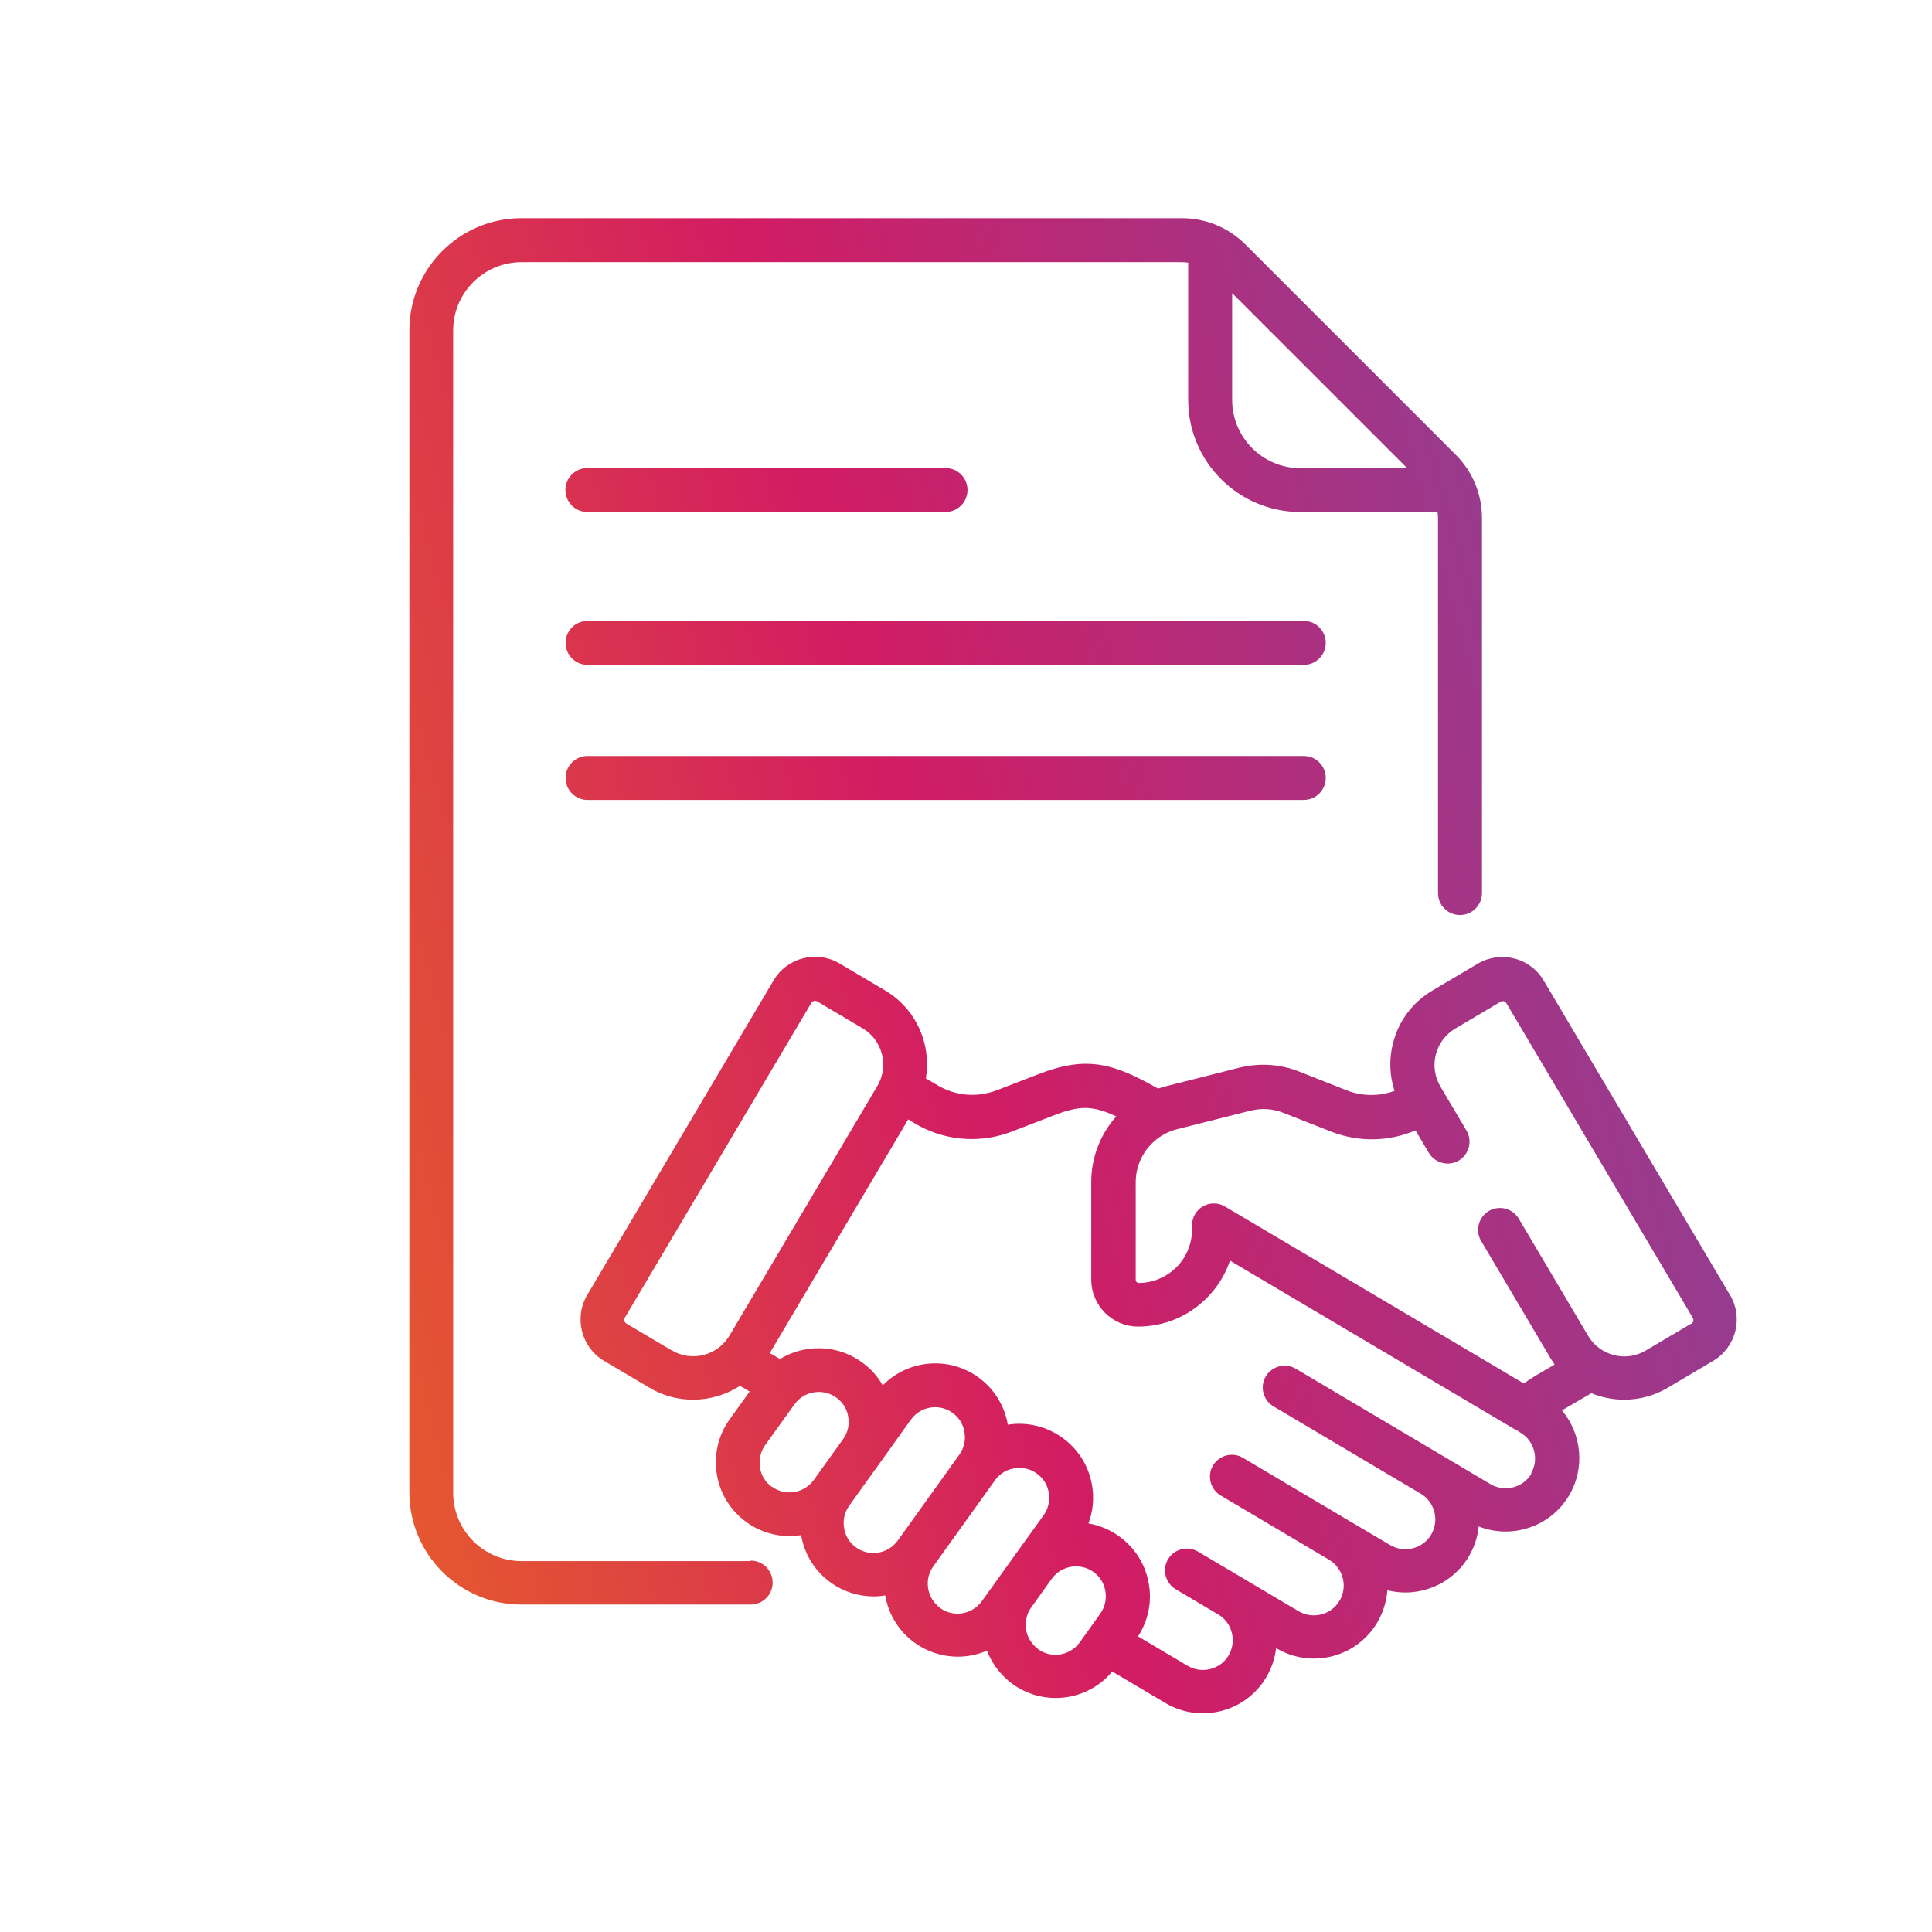
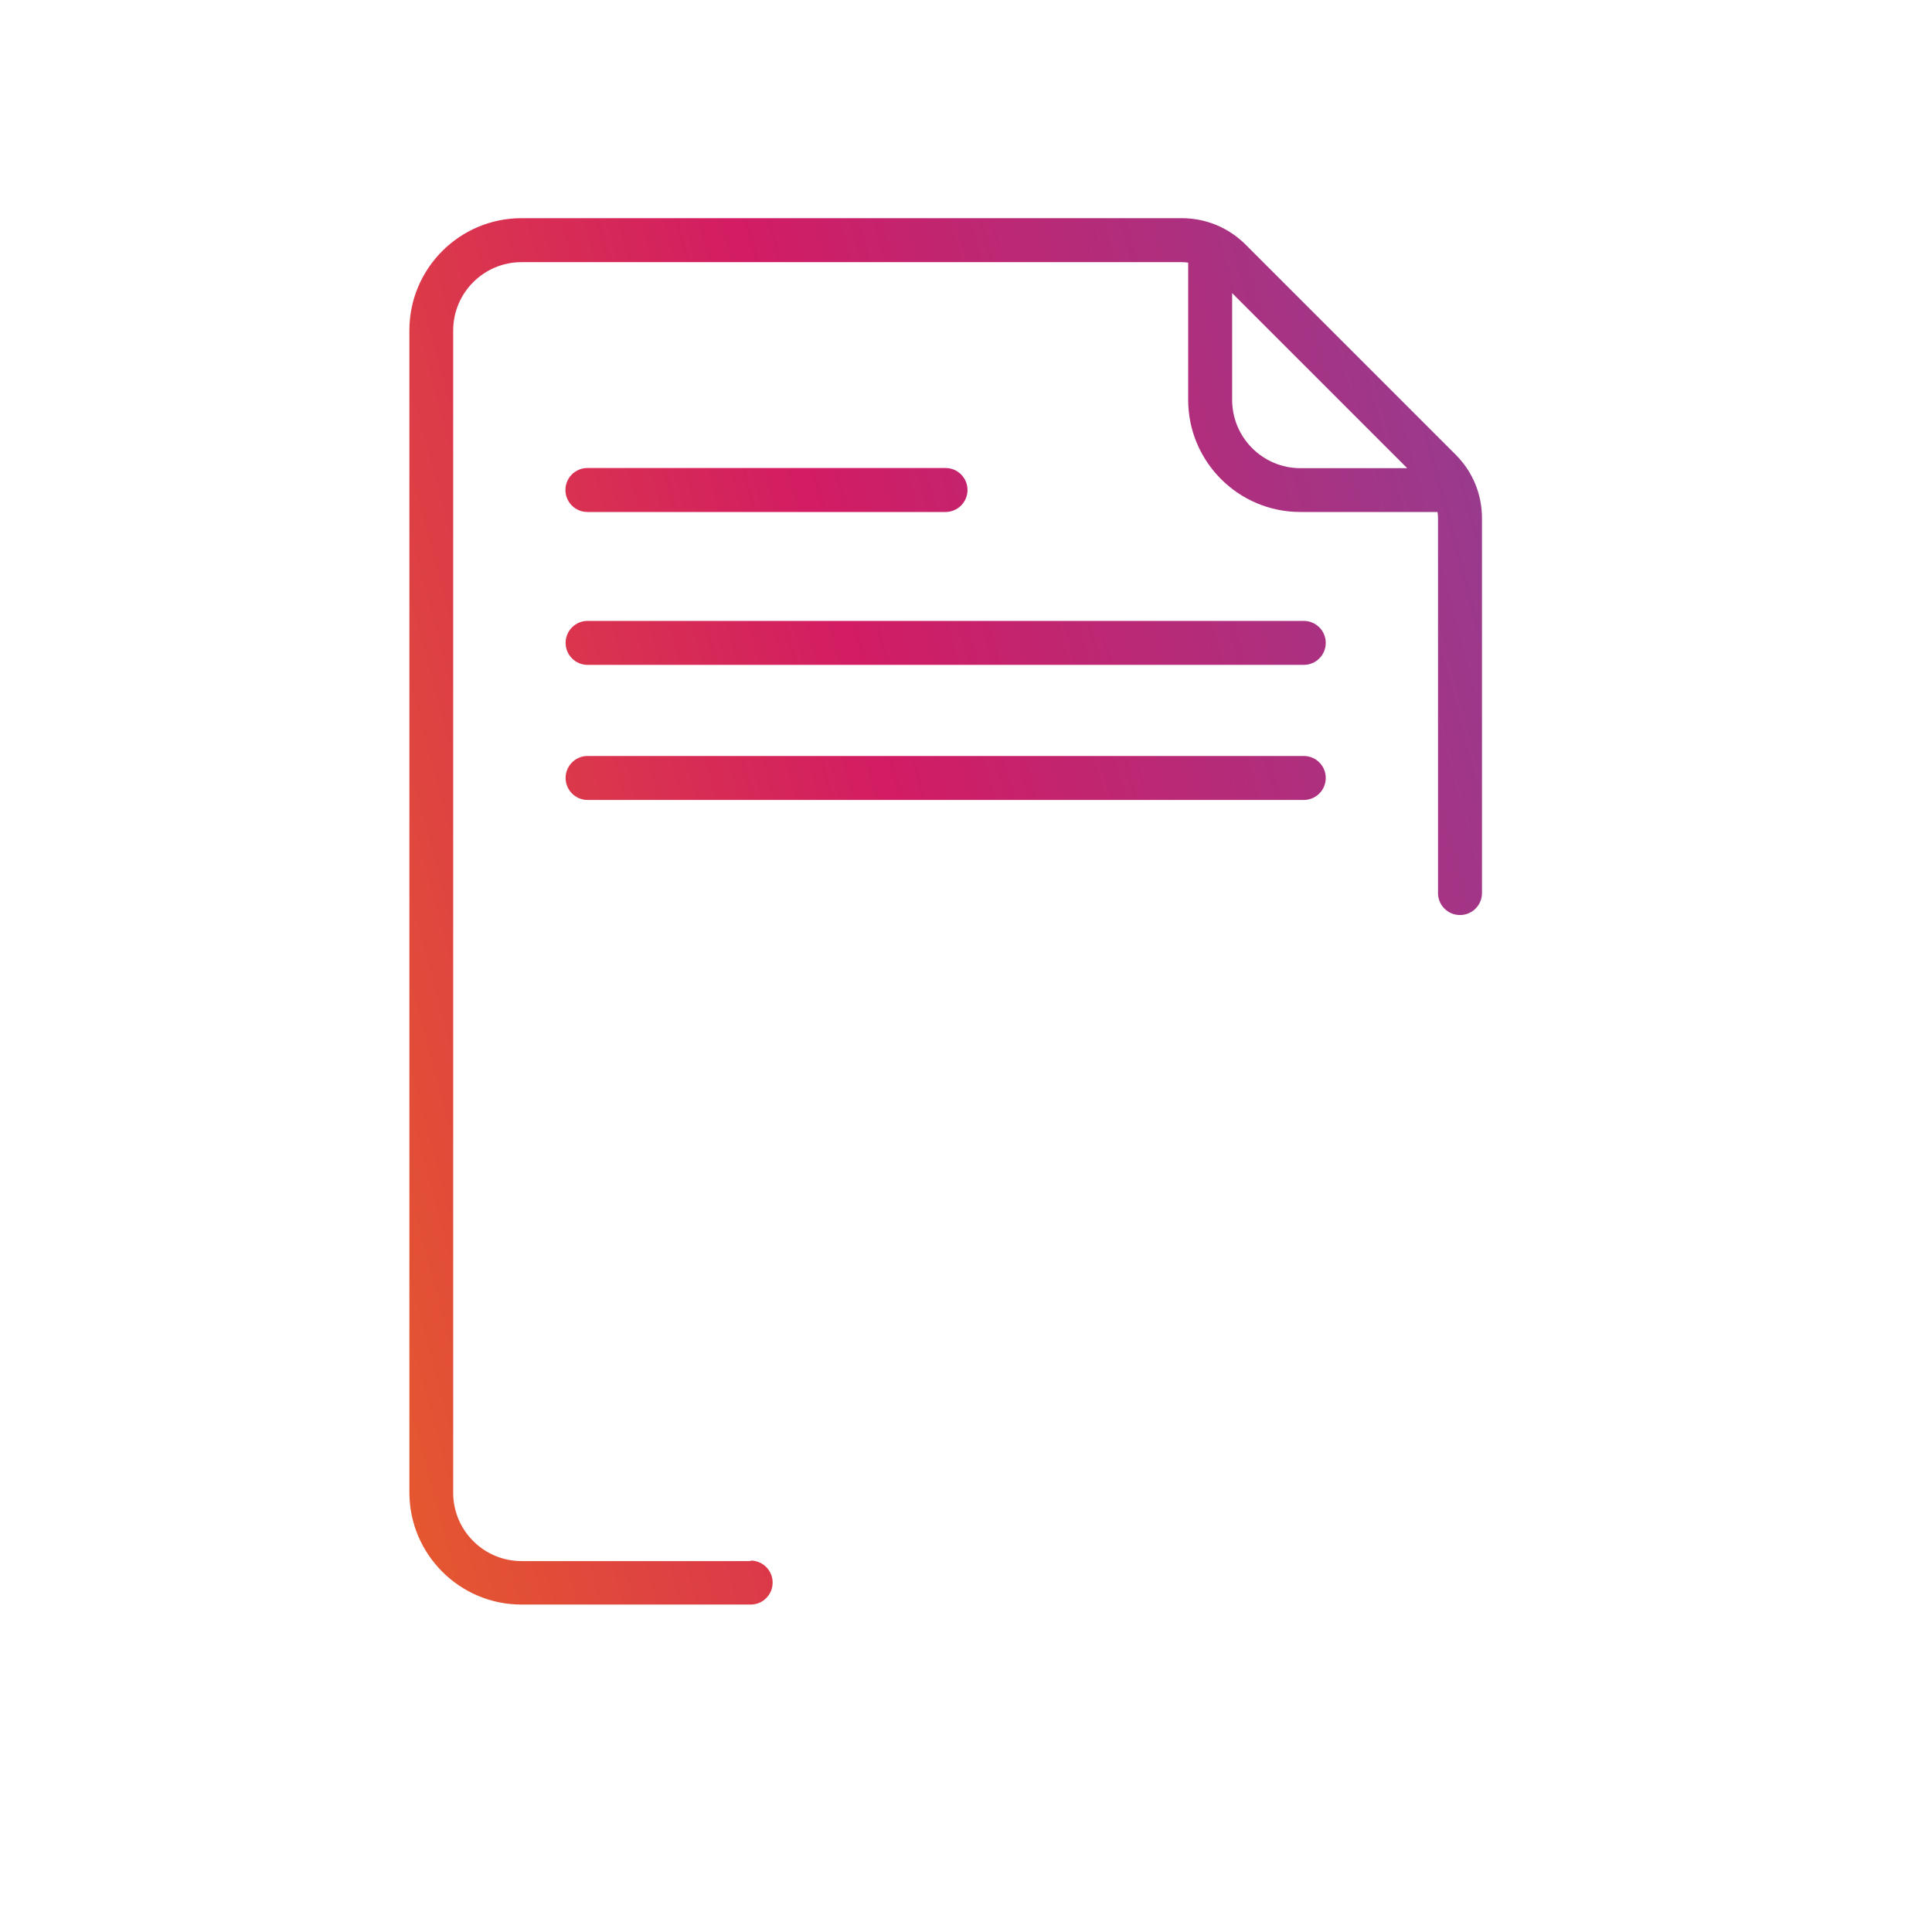
<svg xmlns="http://www.w3.org/2000/svg" xmlns:xlink="http://www.w3.org/1999/xlink" id="Layer_1" data-name="Layer 1" viewBox="0 0 116 116">
  <defs>
    <style>
      .cls-1 {
        fill: url(#linear-gradient);
      }

      .cls-1, .cls-2, .cls-3, .cls-4, .cls-5 {
        stroke-width: 0px;
      }

      .cls-2 {
        fill: url(#linear-gradient-4);
      }

      .cls-3 {
        fill: url(#linear-gradient-2);
      }

      .cls-4 {
        fill: url(#linear-gradient-3);
      }

      .cls-5 {
        fill: url(#linear-gradient-5);
      }
    </style>
    <linearGradient id="linear-gradient" x1="5.37" y1="52.36" x2="97.55" y2="27.67" gradientUnits="userSpaceOnUse">
      <stop offset="0" stop-color="#e96424" />
      <stop offset=".5" stop-color="#d21c63" />
      <stop offset="1" stop-color="#8c4197" />
    </linearGradient>
    <linearGradient id="linear-gradient-2" x1="2.36" y1="41.12" x2="94.54" y2="16.43" xlink:href="#linear-gradient" />
    <linearGradient id="linear-gradient-3" x1="7.4" y1="59.94" x2="99.58" y2="35.25" xlink:href="#linear-gradient" />
    <linearGradient id="linear-gradient-4" x1="8.14" y1="62.69" x2="100.31" y2="38" xlink:href="#linear-gradient" />
    <linearGradient id="linear-gradient-5" x1="16.02" y1="92.14" x2="108.2" y2="67.45" xlink:href="#linear-gradient" />
  </defs>
  <path class="cls-1" d="m78.28,37.28h-43c-.73,0-1.32.59-1.32,1.32s.59,1.32,1.32,1.32h43c.73,0,1.32-.59,1.32-1.32s-.59-1.32-1.32-1.32Z" />
  <path class="cls-3" d="m35.27,30.74h21.5c.73,0,1.32-.59,1.32-1.32s-.59-1.32-1.32-1.32h-21.5c-.73,0-1.32.59-1.32,1.32s.59,1.32,1.32,1.32Z" />
  <path class="cls-4" d="m78.28,45.39h-43c-.73,0-1.32.59-1.32,1.32s.59,1.32,1.32,1.32h43c.73,0,1.32-.59,1.32-1.32s-.59-1.32-1.32-1.32Z" />
  <path class="cls-2" d="m45.07,93.73h-13.76c-2.26,0-4.1-1.84-4.1-4.1V19.84c0-2.26,1.84-4.1,4.1-4.1h39.65c.13,0,.26.01.38.03v8.24c0,3.71,3.02,6.73,6.73,6.73h8.24c.02.13.03.25.03.38v22.5c0,.73.59,1.32,1.32,1.32s1.32-.59,1.32-1.32v-22.5c0-1.45-.56-2.81-1.59-3.83l-12.6-12.6c-1.02-1.02-2.38-1.59-3.83-1.59H31.31c-3.71,0-6.73,3.02-6.73,6.73v69.78c0,3.71,3.02,6.73,6.73,6.73h13.76c.73,0,1.32-.59,1.32-1.32s-.59-1.32-1.32-1.32ZM84.49,28.11h-6.41c-2.26,0-4.1-1.84-4.1-4.1v-6.41l10.52,10.52Z" />
-   <path class="cls-5" d="m103.88,77.77l-11.19-18.89c-.39-.66-1.02-1.14-1.77-1.33-.75-.19-1.53-.08-2.19.31l-2.72,1.61c-1.19.7-2.03,1.82-2.37,3.16-.25.96-.21,1.95.09,2.87-.92.33-1.93.33-2.86-.03l-2.86-1.13c-1.16-.46-2.41-.53-3.62-.23l-4.39,1.11c-.16.04-.32.09-.47.14-2.68-1.53-4.29-1.98-7.14-.88l-2.54.98c-1.18.45-2.47.35-3.56-.3l-.7-.41c.12-.7.09-1.42-.09-2.13-.34-1.33-1.18-2.46-2.37-3.16l-2.72-1.61c-1.37-.81-3.15-.36-3.96,1.01l-11.19,18.89c-.81,1.37-.36,3.15,1.01,3.96l2.72,1.61c.82.49,1.73.72,2.62.72,1,0,1.98-.29,2.82-.83l.58.34-1.2,1.67c-.69.96-.96,2.13-.77,3.3.19,1.17.83,2.19,1.79,2.88.78.56,1.68.83,2.57.83.23,0,.47-.02.7-.06.2,1.16.83,2.17,1.78,2.85.78.56,1.68.83,2.57.83.23,0,.47-.02.7-.06.19,1.11.8,2.15,1.78,2.85.78.56,1.68.83,2.57.83.6,0,1.2-.12,1.76-.36.3.78.82,1.48,1.55,2.01.78.56,1.68.83,2.57.83,1.28,0,2.54-.55,3.4-1.59l3.19,1.89c.69.41,1.46.62,2.25.62.37,0,.74-.05,1.1-.14,1.14-.29,2.11-1.01,2.71-2.03.32-.54.52-1.13.59-1.74h.01c2.1,1.25,4.82.56,6.06-1.54.36-.61.56-1.27.61-1.94,1.85.47,3.87-.31,4.89-2.03.34-.57.53-1.18.59-1.8,1.99.78,4.31.03,5.43-1.86.98-1.66.75-3.71-.43-5.11l1.77-1.03c.62.26,1.3.39,1.97.39.89,0,1.8-.23,2.62-.72l2.72-1.61c1.37-.81,1.83-2.59,1.01-3.96Zm-63.55,3.31l-2.72-1.61c-.12-.07-.16-.23-.09-.36l11.19-18.89c.05-.08.14-.13.23-.13.05,0,.09.01.13.04l2.72,1.61h0c.58.34.99.89,1.16,1.55.13.52.1,1.05-.09,1.54-.01.03-.03.06-.04.09-.04.1-.09.19-.14.28l-8.88,14.99c-.71,1.2-2.26,1.6-3.46.89Zm6.02,8.2c-.39-.28-.65-.69-.72-1.17s.03-.95.31-1.34l1.76-2.45c.05-.06.1-.12.15-.18.01-.01.02-.03.04-.04.26-.27.6-.44.98-.5.47-.08.95.03,1.34.31.39.28.65.69.72,1.17.08.47-.03.95-.31,1.33l-1.76,2.45c-.58.8-1.7.99-2.5.41Zm5.05,3.63c-.39-.28-.65-.69-.72-1.17-.08-.47.03-.95.31-1.34l1.76-2.45s0,0,0,0c0,0,0,0,0,0l1.94-2.71c.35-.49.9-.75,1.46-.75.36,0,.73.11,1.04.34.39.28.65.69.72,1.17.08.47-.03.95-.31,1.34l-3.7,5.16c-.58.8-1.7.99-2.5.41Zm5.05,3.63c-.8-.58-.99-1.7-.41-2.5,0,0,0,0,0,0l3.7-5.16s0,0,0,0c.28-.39.69-.65,1.17-.72.47-.08.95.03,1.34.31.39.28.65.69.72,1.17.08.47-.03.95-.31,1.34l-1.65,2.29s0,0,0,0c0,0,0,0,0,0l-2.06,2.87c-.58.8-1.7.99-2.5.41Zm5.88,2.47c-.8-.58-.99-1.7-.41-2.5,0,0,0,0,0,0l1.23-1.72c.58-.8,1.7-.98,2.5-.41.39.28.65.69.72,1.17.08.47-.03.95-.31,1.34l-1.23,1.72c-.58.8-1.7.99-2.5.41Zm29.62-10.53c-.5.85-1.61,1.13-2.46.63l-2.85-1.69s0,0,0,0c0,0,0,0,0,0l-8.84-5.24c-.62-.37-1.43-.16-1.8.46-.37.62-.16,1.43.46,1.8l8.84,5.24s0,0,0,0c.85.5,1.13,1.61.63,2.46-.5.85-1.61,1.13-2.46.63l-2.33-1.38s0,0,0,0l-6.51-3.86c-.62-.37-1.43-.16-1.8.46-.37.62-.16,1.43.46,1.8l6.51,3.86s0,0,0,0h0c.85.51,1.13,1.61.63,2.46-.5.85-1.61,1.13-2.46.63l-3.49-2.07s0,0,0,0h0l-2.55-1.51c-.63-.37-1.43-.16-1.8.46-.37.62-.16,1.43.46,1.8l2.55,1.51s0,0,0,0c.41.24.7.63.82,1.1.12.46.05.95-.19,1.36s-.63.7-1.1.82c-.46.12-.95.05-1.36-.19l-2.98-1.77c.6-.93.84-2.03.65-3.13-.19-1.17-.83-2.19-1.79-2.88-.57-.41-1.2-.66-1.84-.77.27-.72.35-1.5.22-2.27-.19-1.17-.83-2.19-1.79-2.88-.95-.68-2.11-.96-3.27-.78-.2-1.15-.83-2.17-1.78-2.85-1.79-1.29-4.23-1.04-5.73.49-.31-.55-.74-1.03-1.27-1.4-.96-.69-2.13-.96-3.3-.77-.58.09-1.12.3-1.6.59l-.61-.36,8.31-14.03.4.24c1.06.63,2.23.94,3.42.94.82,0,1.64-.15,2.43-.46l2.54-.98c1.46-.56,2.26-.6,3.7.08-.94,1.06-1.5,2.44-1.5,3.94v5.86c0,1.55,1.26,2.82,2.81,2.82h0c1.56,0,3.02-.61,4.12-1.71.64-.64,1.12-1.41,1.4-2.25l17.1,10.13c.06.03.12.06.18.09.05.04.1.08.16.11.85.5,1.13,1.61.63,2.46Zm9.58-9l-2.72,1.61c-1.2.71-2.75.31-3.46-.89l-4.16-7.03c-.37-.62-1.18-.83-1.8-.46-.62.37-.83,1.18-.46,1.8l4.16,7.03c.08.13.17.26.25.39l-1.16.68c-.23.14-.46.29-.68.46l-17.95-10.63c-.41-.24-.91-.25-1.32-.01-.41.23-.66.67-.66,1.14v.25c0,.86-.33,1.66-.94,2.27-.61.6-1.41.94-2.26.94h0c-.1,0-.18-.08-.18-.19v-5.86c0-1.26.72-2.38,1.81-2.93.02,0,.04-.02.06-.03.19-.09.4-.17.61-.22l4.39-1.11c.67-.17,1.36-.13,2.01.13l2.87,1.13c1.66.64,3.45.6,5.05-.08l.8,1.35c.37.62,1.18.83,1.8.46s.83-1.18.46-1.8l-1.57-2.65c-.34-.58-.44-1.26-.27-1.92.17-.65.58-1.2,1.16-1.55l2.72-1.61c.08-.05.15-.04.2-.03.05.01.11.04.16.12l11.19,18.89c.07.12.03.28-.09.36Z" />
</svg>